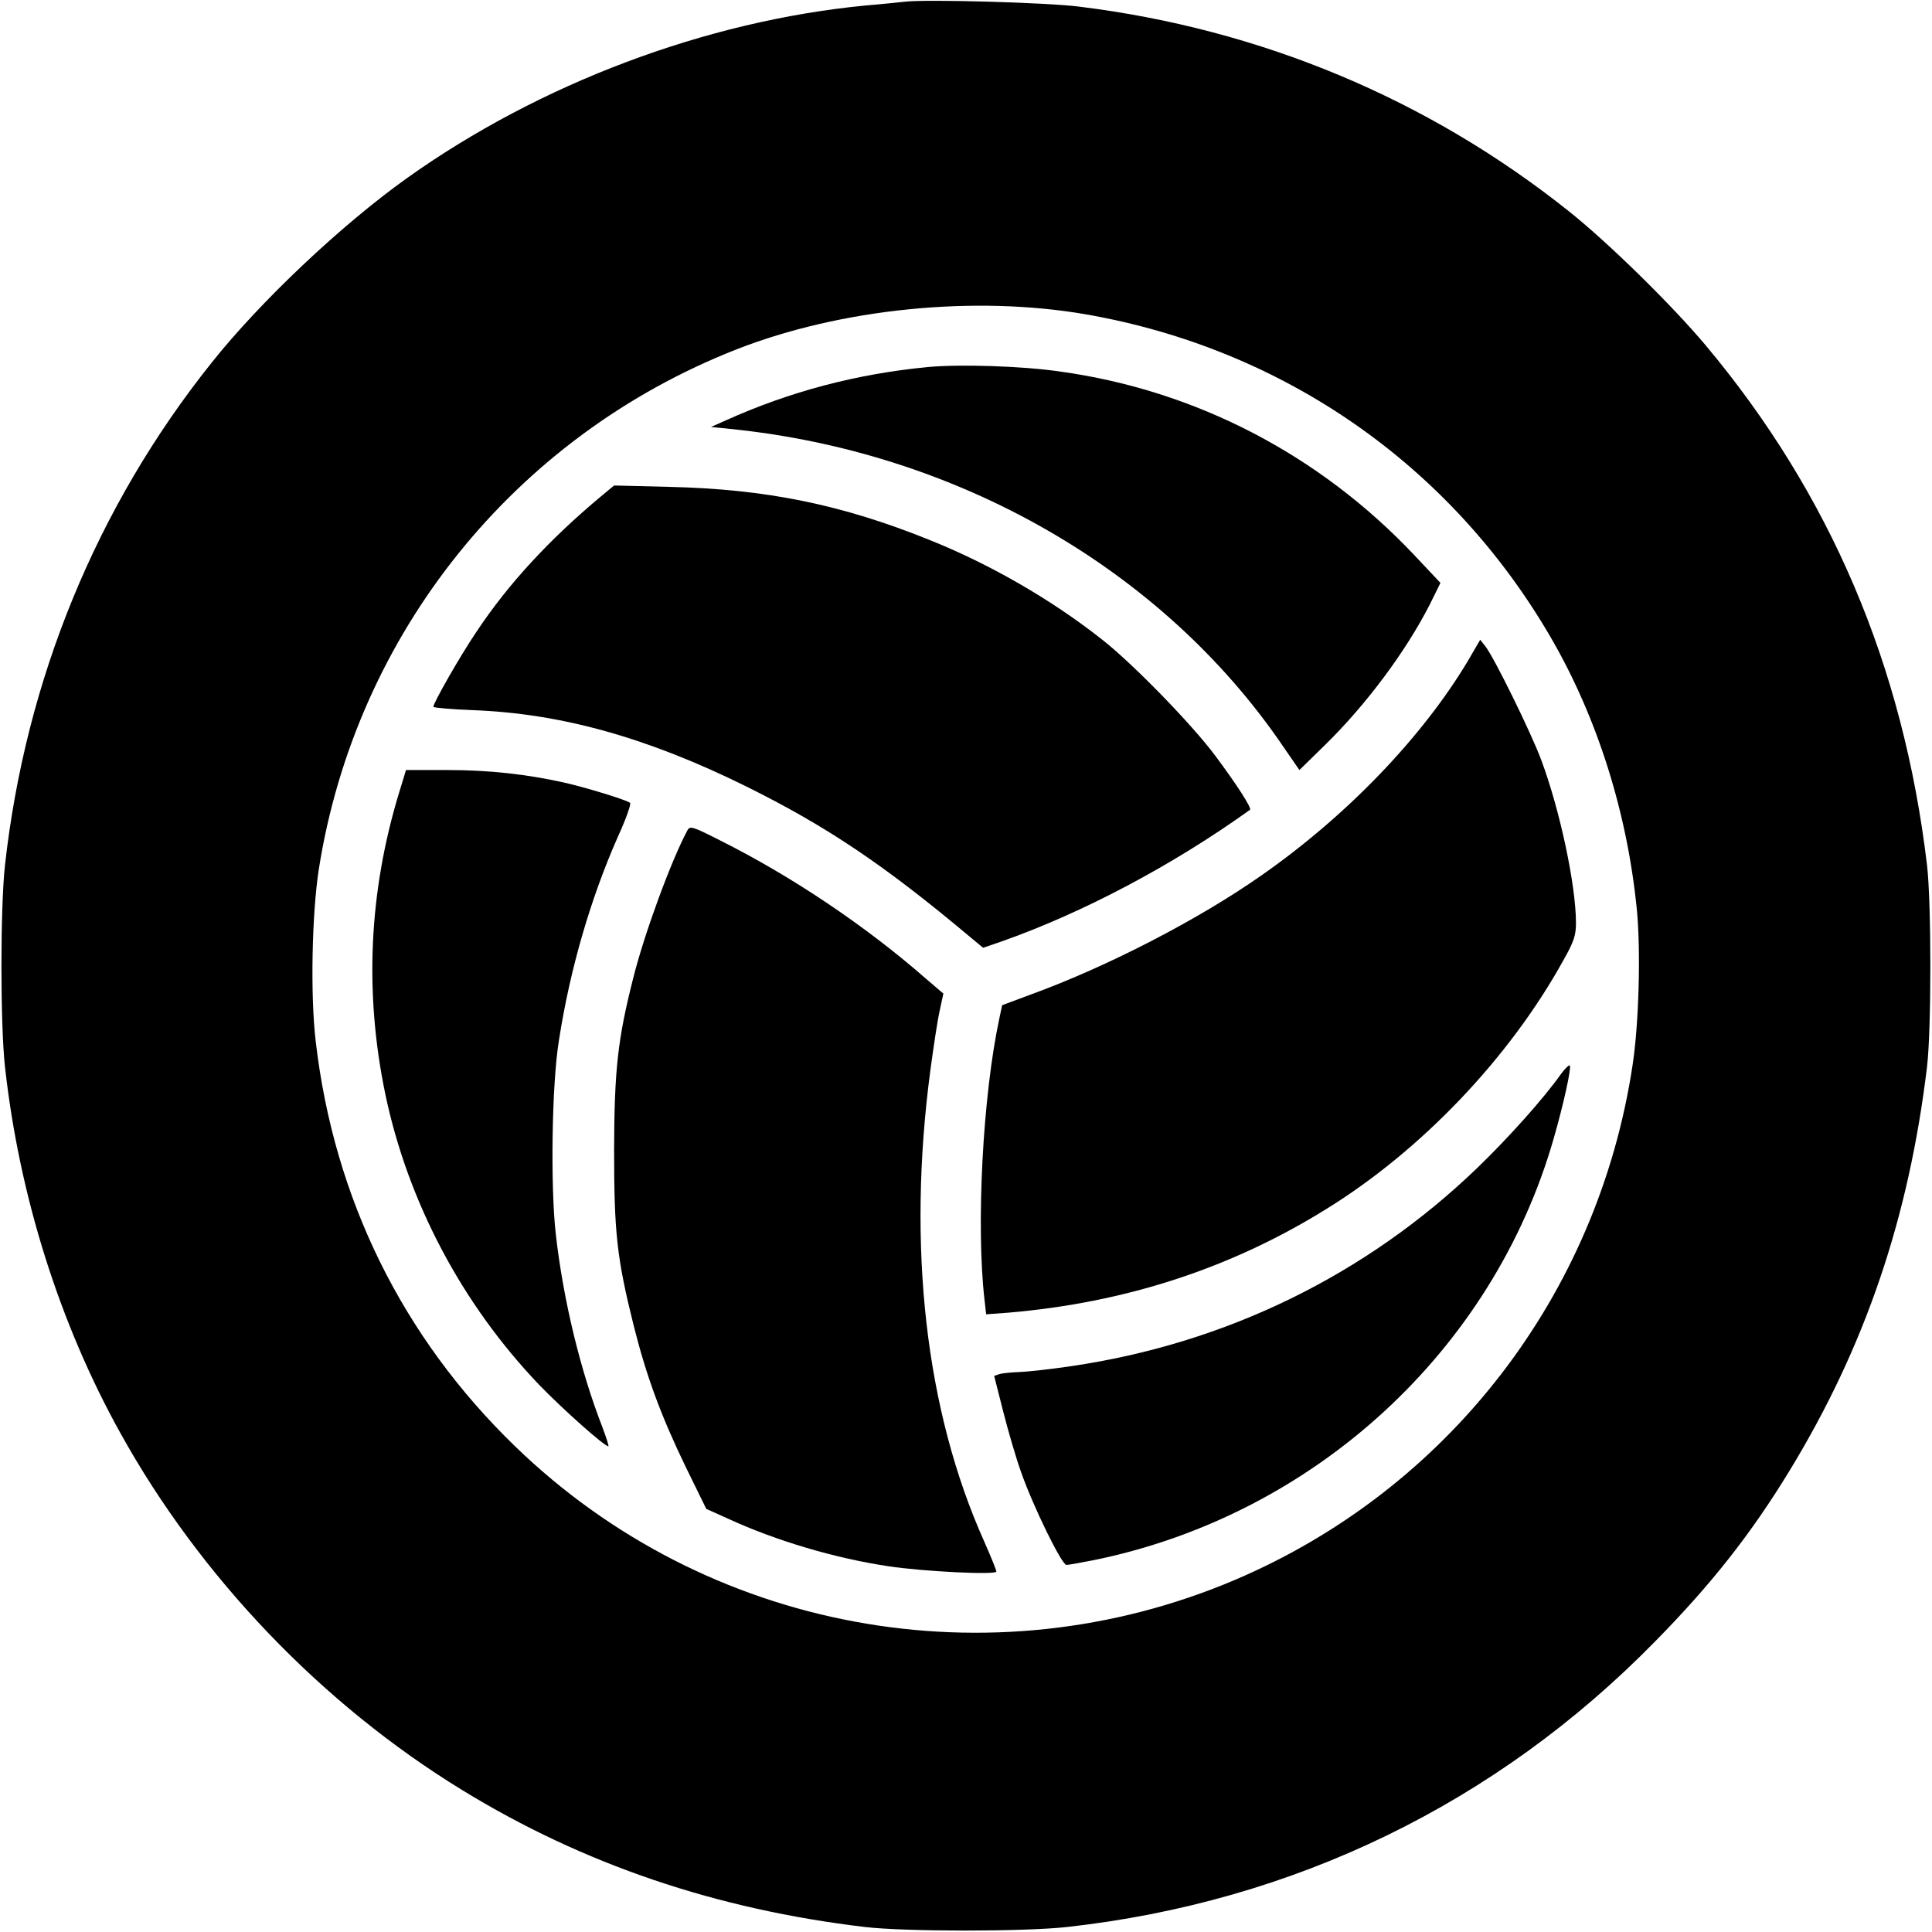
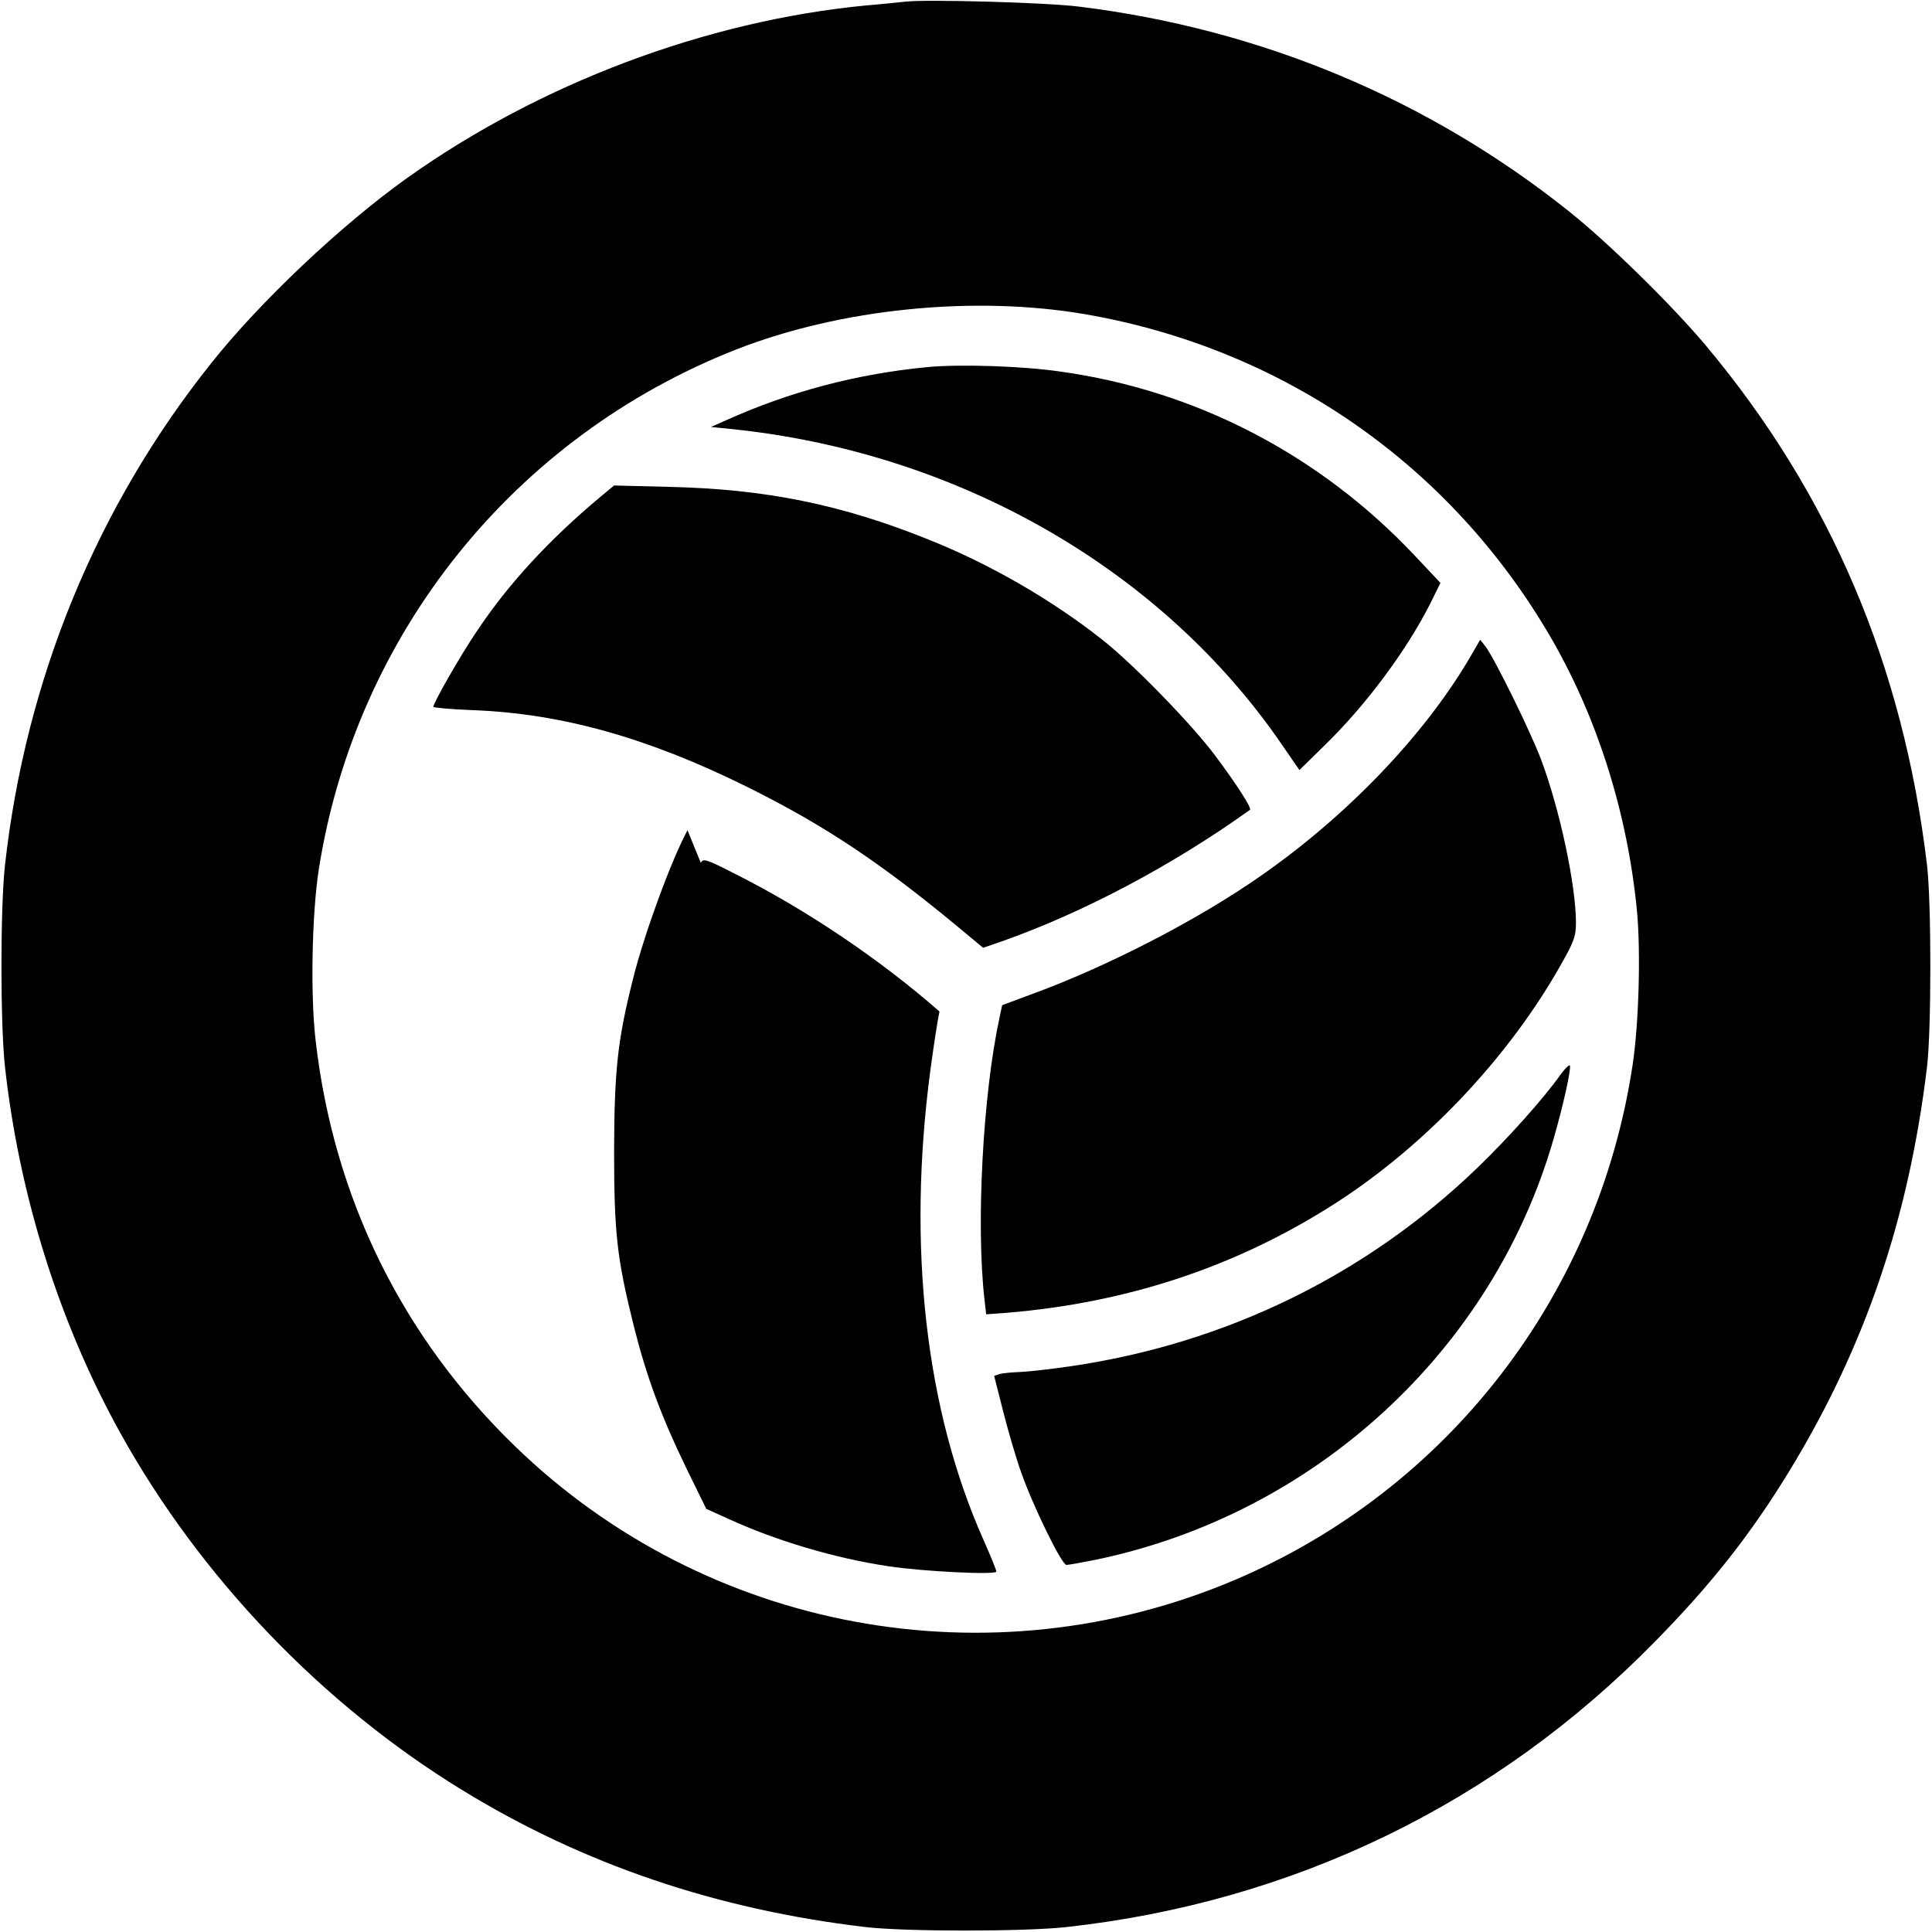
<svg xmlns="http://www.w3.org/2000/svg" version="1.0" width="700pt" height="700pt" viewBox="0 0 700 700" preserveAspectRatio="xMidYMid meet">
  <g transform="translate(0,700) scale(0.1,-0.1)" fill="#000000" stroke="none">
    <path d="M3280 6994 c-19 -2 -84 -9 -145 -14 -578 -56 -1180 -283 -1660 -625 -237 -169 -531 -446 -709 -670 -416 -521 -673 -1147 -748 -1820 -17 -155 -17 -575 0 -730 52 -469 198 -931 418 -1327 290 -523 731 -983 1239 -1294 439 -269 920 -432 1460 -496 145 -17 576 -17 730 0 822 91 1556 447 2131 1034 203 206 348 390 487 618 274 449 433 916 499 1465 16 136 16 592 0 730 -86 725 -352 1347 -803 1885 -122 145 -351 370 -494 484 -510 407 -1117 661 -1775 742 -117 15 -553 27 -630 18z m655 -1133 c716 -125 1321 -546 1684 -1171 170 -293 278 -639 312 -990 14 -149 7 -410 -16 -560 -126 -833 -668 -1535 -1440 -1864 -889 -378 -1917 -187 -2609 484 -409 396 -656 899 -722 1466 -20 167 -14 462 11 624 134 853 708 1568 1513 1884 378 148 863 197 1267 127z" />
    <path d="M3360 5670 c-256 -25 -497 -88 -730 -193 l-54 -24 69 -7 c824 -83 1567 -509 2003 -1149 l60 -87 94 92 c150 147 293 340 379 509 l38 77 -95 101 c-344 364 -792 597 -1284 665 -138 20 -362 27 -480 16z" />
    <path d="M2178 5202 c-187 -156 -336 -317 -451 -490 -59 -87 -156 -257 -157 -273 0 -3 64 -9 143 -12 320 -12 632 -99 992 -277 292 -145 499 -284 810 -545 l47 -39 67 23 c295 104 620 276 900 477 7 6 -49 93 -126 196 -84 113 -298 333 -409 420 -183 145 -409 275 -627 362 -317 128 -592 184 -942 192 l-200 5 -47 -39z" />
    <path d="M5320 4608 c-165 -277 -439 -563 -750 -780 -228 -160 -559 -331 -837 -432 l-102 -38 -10 -47 c-60 -279 -85 -749 -54 -1020 l6 -53 81 6 c422 36 804 160 1149 374 346 213 666 549 861 902 39 69 46 91 46 136 0 136 -58 409 -126 591 -37 99 -169 368 -202 411 l-19 24 -43 -74z" />
-     <path d="M1446 4128 c-110 -361 -126 -726 -50 -1092 82 -391 278 -761 557 -1053 82 -85 236 -223 251 -223 3 0 -7 30 -21 68 -80 205 -142 461 -169 698 -20 173 -15 544 11 704 40 259 116 518 214 739 29 63 48 118 44 122 -11 10 -160 56 -241 74 -135 30 -271 45 -419 45 l-152 0 -25 -82z" />
-     <path d="M2491 3992 c-59 -109 -156 -374 -196 -533 -57 -224 -69 -334 -70 -624 0 -303 10 -393 71 -638 47 -187 100 -329 189 -513 l74 -151 80 -36 c174 -80 387 -143 581 -172 127 -19 390 -32 390 -19 0 5 -20 55 -45 111 -212 474 -279 1066 -194 1706 11 81 25 176 33 212 l14 65 -62 53 c-218 191 -487 372 -747 502 -100 51 -109 53 -118 37z" />
+     <path d="M2491 3992 c-59 -109 -156 -374 -196 -533 -57 -224 -69 -334 -70 -624 0 -303 10 -393 71 -638 47 -187 100 -329 189 -513 l74 -151 80 -36 c174 -80 387 -143 581 -172 127 -19 390 -32 390 -19 0 5 -20 55 -45 111 -212 474 -279 1066 -194 1706 11 81 25 176 33 212 c-218 191 -487 372 -747 502 -100 51 -109 53 -118 37z" />
    <path d="M5656 3109 c-63 -89 -189 -230 -304 -341 -403 -388 -911 -636 -1472 -718 -74 -11 -157 -20 -185 -21 -27 -1 -60 -4 -72 -7 l-21 -7 33 -130 c18 -71 47 -170 65 -220 44 -125 147 -335 164 -335 8 0 56 9 107 19 793 165 1438 758 1658 1525 35 121 64 252 59 265 -1 5 -16 -8 -32 -30z" />
  </g>
</svg>